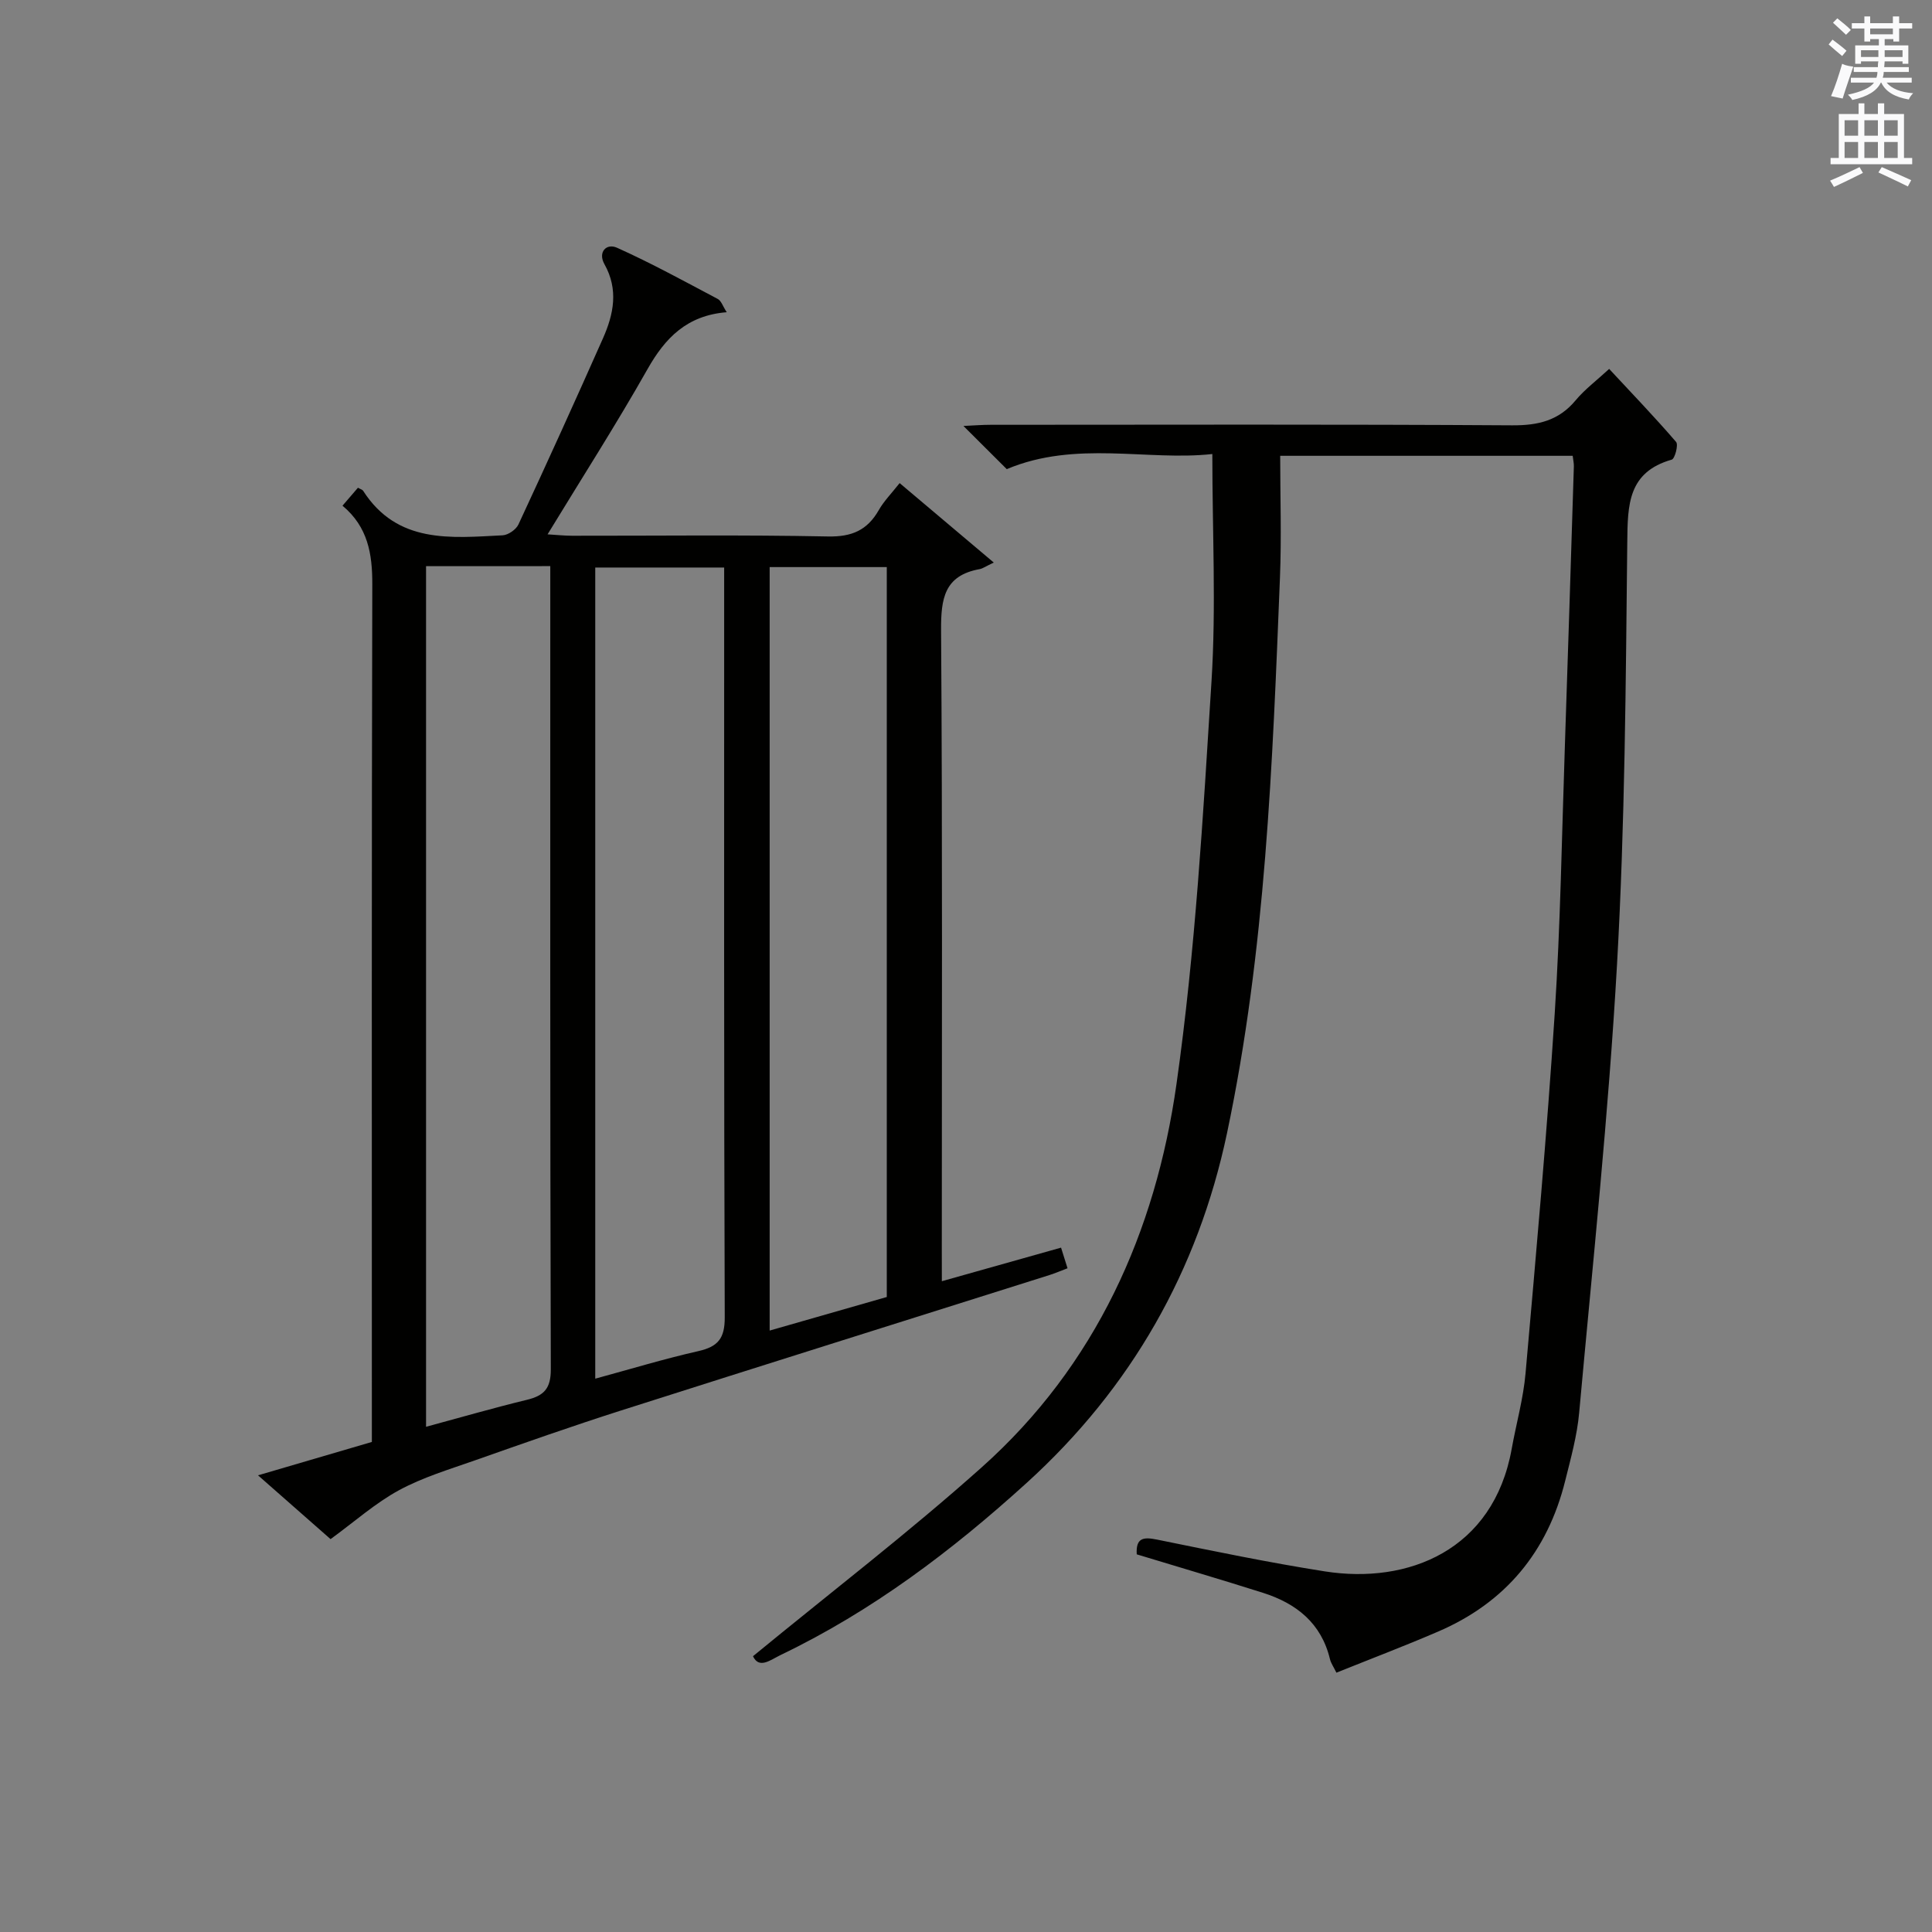
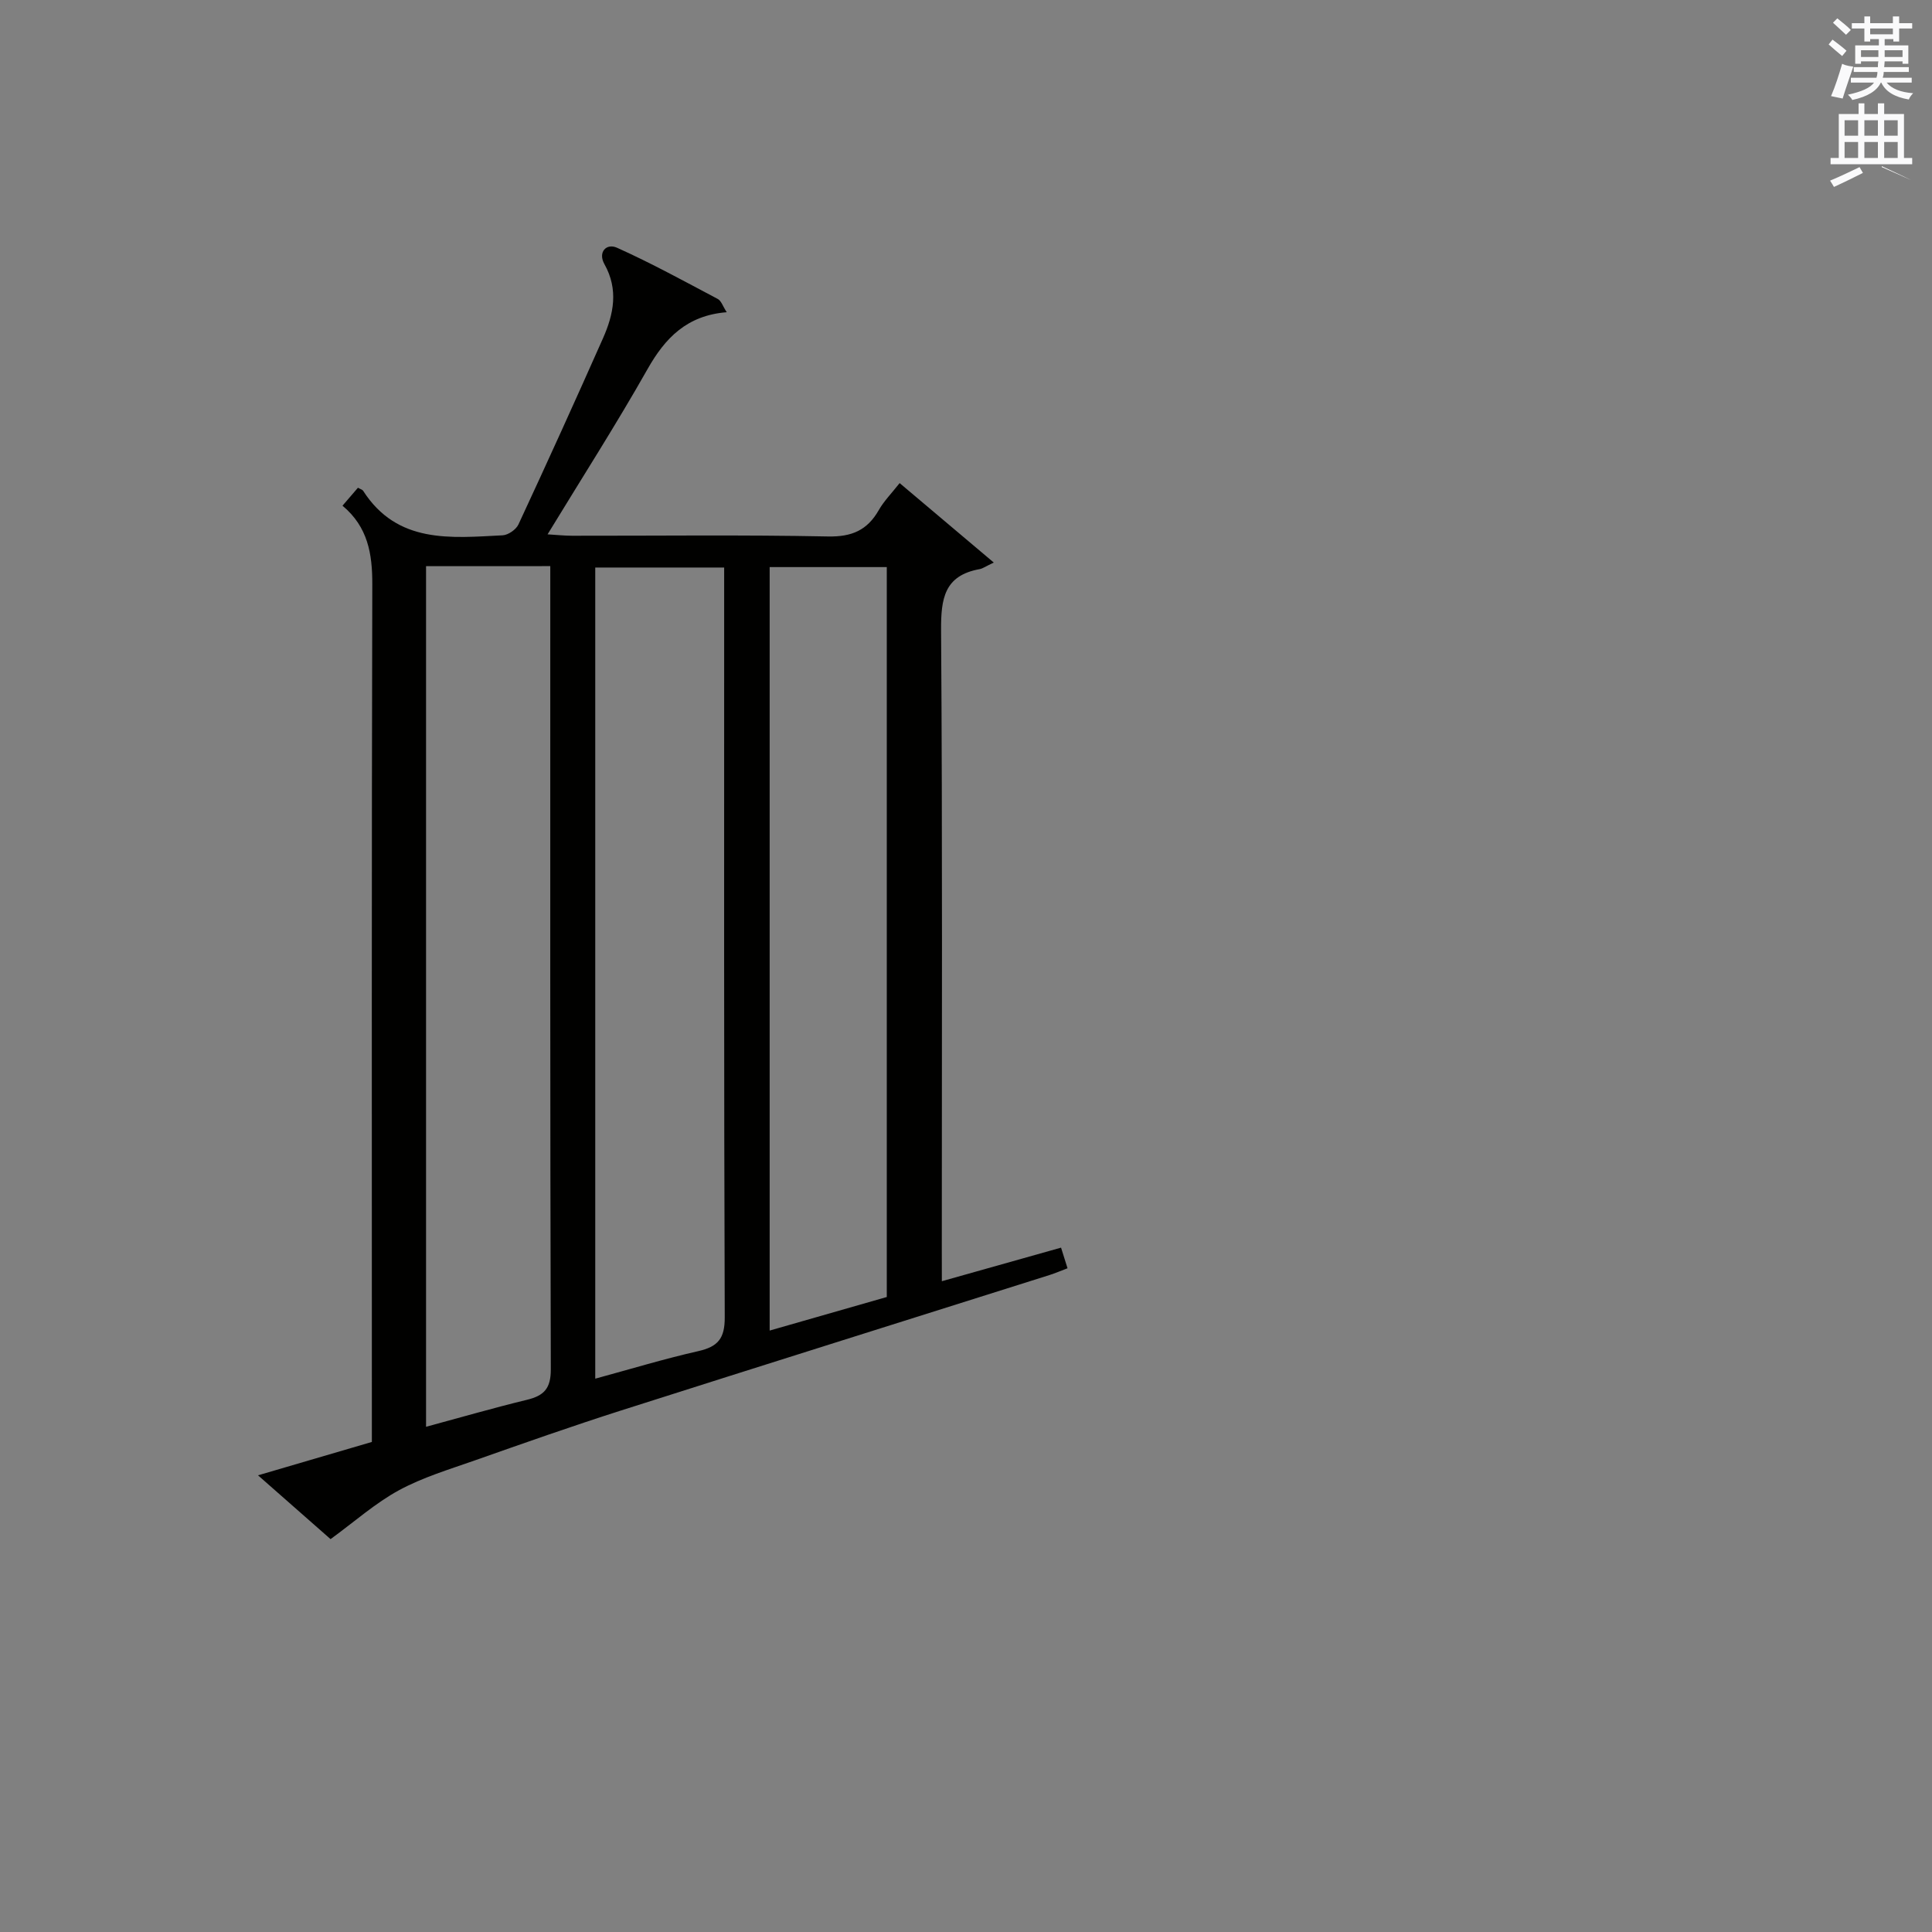
<svg xmlns="http://www.w3.org/2000/svg" version="1.1" id="漢-ZDIC-典" x="0px" y="0px" viewBox="0 0 400 400" style="enable-background:new 0 0 400 400;" xml:space="preserve">
  <rect x="0" y="0" width="400" height="400" fill="#808080" stroke="none" />
  <style type="text/css">
	.st1{fill:#010100;}
	.st2{fill:#fafafb;}
</style>
  <g>
    <path class="st1" d="M195,265.26c8.59-2.42,16.52-4.65,24.68-6.95c0.5,1.59,0.89,2.83,1.34,4.27c-1.33,0.5-2.52,1.02-3.75,1.41   c-29.59,9.35-59.2,18.63-88.76,28.06c-10.12,3.23-20.15,6.77-30.17,10.3c-5.32,1.87-10.82,3.52-15.74,6.19   c-4.88,2.65-9.14,6.46-14.16,10.12c-4.51-3.97-9.45-8.31-15.02-13.21c8.26-2.42,15.77-4.63,23.57-6.91c0-2.13,0-4.11,0-6.09   c0-57.15-0.06-114.29,0.09-171.44c0.02-6.33-0.9-11.91-6.17-16.31c1.17-1.36,2.2-2.56,3.2-3.72c0.53,0.3,0.92,0.39,1.07,0.63   c7.08,11.03,18.15,9.76,28.89,9.22c1.15-0.06,2.78-1.19,3.27-2.25c5.95-12.8,11.79-25.66,17.51-38.56   c2.21-4.99,3.24-10.07,0.29-15.33c-1.39-2.47,0.39-4.39,2.6-3.4c7.11,3.19,13.97,6.96,20.87,10.61c0.72,0.38,1.04,1.5,1.85,2.74   c-8.23,0.66-12.73,5.3-16.39,11.77c-6.45,11.4-13.53,22.45-20.7,34.22c1.97,0.12,3.52,0.29,5.07,0.29   c17.66,0.02,35.33-0.21,52.98,0.15c4.96,0.1,8.16-1.3,10.54-5.49c1.05-1.84,2.6-3.4,4.3-5.56c6.26,5.29,12.35,10.42,19.49,16.45   c-1.69,0.8-2.28,1.24-2.92,1.36c-7.34,1.32-8.03,6.12-7.99,12.67c0.3,42.82,0.15,85.63,0.15,128.45   C195,260.78,195,262.6,195,265.26z M88.21,117.22c0,59.51,0,118.58,0,178.18c7.15-1.93,13.97-3.91,20.87-5.58   c3.54-0.86,4.97-2.32,4.96-6.33c-0.16-53.79-0.11-107.58-0.11-161.38c0-1.59,0-3.17,0-4.9C105.04,117.22,96.91,117.22,88.21,117.22   z M123.24,285.44c7.32-1.99,14.26-4.1,21.32-5.7c4.06-0.92,5.51-2.59,5.49-7c-0.18-49.96-0.12-99.92-0.12-149.88   c0-1.78,0-3.55,0-5.36c-9.29,0-17.98,0-26.69,0C123.24,173.54,123.24,229.13,123.24,285.44z M183.6,268.53   c0-50.84,0-101.04,0-151.12c-8.32,0-16.24,0-24.25,0c0,52.71,0,105.08,0,158.07C167.69,273.09,175.62,270.82,183.6,268.53z" />
-     <path class="st1" d="M155.9,342.9c16.18-13.29,32.29-25.65,47.39-39.14c23.59-21.08,35.96-48.71,40.29-79.33c3.91-27.59,5.5-55.54,7.25-83.39   C251.8,125.66,251,110.17,251,94c-13.4,1.49-28.25-2.9-42.56,3.13c-2.68-2.67-5.59-5.57-8.97-8.94c2.14-0.1,3.87-0.24,5.61-0.24   c36-0.01,72-0.12,108,0.11c5.39,0.03,9.64-0.97,13.15-5.19c1.89-2.27,4.32-4.08,6.93-6.49c4.77,5.13,9.45,10,13.86,15.12   c0.51,0.59-0.26,3.48-0.9,3.66c-9.08,2.59-9.13,9.34-9.21,17.1c-0.31,29.13-0.48,58.29-2.12,87.36   c-1.75,31.01-5.03,61.93-7.84,92.87c-0.43,4.76-1.74,9.46-2.9,14.12c-3.65,14.67-12.36,25.19-26.28,31.18   c-6.86,2.96-13.85,5.61-21.08,8.52c-0.56-1.16-1.13-1.95-1.34-2.82c-1.79-7.44-6.96-11.52-13.85-13.71   c-8.69-2.76-17.44-5.32-26.15-7.97c-0.21-3.47,1.41-3.62,4.22-3.05c11.55,2.35,23.1,4.75,34.73,6.58   c17.21,2.7,34.9-4.33,38.68-25.37c0.94-5.23,2.41-10.4,2.87-15.66c2.19-24.82,4.43-49.65,6.04-74.51   c1.19-18.42,1.47-36.9,2.1-55.36c0.66-19.29,1.25-38.58,1.86-57.87c0.02-0.63-0.13-1.27-0.24-2.2c-19.9,0-39.66,0-60.56,0   c0,8.39,0.29,16.83-0.05,25.25c-1.54,38.53-2.96,77.11-10.96,114.99c-6.01,28.45-19.82,52.74-41.46,72.39   c-15.47,14.05-32.02,26.57-50.96,35.65C159.47,343.7,157.16,345.6,155.9,342.9z" />
    <path class="st2" d="M378.6,9.2l0.8-1c0.9,0.7,1.9,1.4,2.9,2.3l-0.9,1.1C380.3,10.7,379.4,9.9,378.6,9.2z M379.1,19.9   c0.9-2.1,1.6-4.3,2.3-6.7c0.4,0.2,0.8,0.4,2.3,0.6c-0.7,2.1-1.5,4.3-2.2,6.6L379.1,19.9z M379.5,4.7l0.9-0.9c1,0.8,2,1.6,2.8,2.4   l-1,1C381.2,6.3,380.3,5.4,379.5,4.7z M392,3.4h1.2v1.4h2.7v1.1h-2.7v2.7H392V8.1h-1.8v1.3h4.9v3.8h-1.2v-0.5h-3.7   c0,0.4-0.1,0.9-0.1,1.2h5.1v1H390c0,0.5-0.1,0.9-0.2,1.2h6v1h-5.2c1.1,1.3,2.9,2,5.5,2.2c-0.4,0.4-0.7,0.8-0.9,1.3   c-2.9-0.5-4.8-1.6-5.7-3.5h-0.1c-0.8,1.7-2.7,2.9-5.9,3.6c-0.2-0.4-0.6-0.8-0.9-1.1c2.8-0.6,4.6-1.4,5.4-2.5h-4.8v-1h5.3   c0.1-0.3,0.2-0.7,0.2-1.2h-4.9v-1h5c0-0.4,0-0.8,0.1-1.2h-3.6v0.5h-1.2V9.4h4.9V8.1h-1.8v0.5H386V5.9h-2.6V4.8h2.6V3.4h1.2v1.4h4.7   V3.4z M385.3,11.8h3.6c0-0.4,0-0.9,0-1.4h-3.6V11.8z M387.2,7.1h4.7V5.9h-4.7V7.1z M393.9,10.4h-3.7c0,0.5,0,1,0,1.4h3.7V10.4z" />
-     <path class="st2" d="M384.7,21.4h1.3v2.2h2.8v-2.2h1.3v2.2h4.1v9.1h1.7V34h-16.9v-1.3h1.7v-9.1h4.1V21.4z M385,34.6l0.7,1.2   c-1.8,0.9-3.8,1.9-6,2.9c-0.2-0.4-0.5-0.8-0.8-1.3C381.3,36.4,383.3,35.4,385,34.6z M381.9,28.1h2.8v-3.2h-2.8V28.1z M381.9,32.7   h2.8v-3.3h-2.8V32.7z M386,28.1h2.8v-3.2H386V28.1z M386,32.7h2.8v-3.3H386V32.7z M389.6,34.6c2.1,0.9,4.1,1.8,6.1,2.7l-0.7,1.3   c-2.2-1.1-4.2-2-6.1-2.9L389.6,34.6z M392.9,24.9h-2.8v3.2h2.8V24.9z M390.1,32.7h2.8v-3.3h-2.8V32.7z" />
+     <path class="st2" d="M384.7,21.4h1.3v2.2h2.8v-2.2h1.3v2.2h4.1v9.1h1.7V34h-16.9v-1.3h1.7v-9.1h4.1V21.4z M385,34.6l0.7,1.2   c-1.8,0.9-3.8,1.9-6,2.9c-0.2-0.4-0.5-0.8-0.8-1.3C381.3,36.4,383.3,35.4,385,34.6z M381.9,28.1h2.8v-3.2h-2.8V28.1z M381.9,32.7   h2.8v-3.3h-2.8V32.7z M386,28.1h2.8v-3.2H386V28.1z M386,32.7h2.8v-3.3H386V32.7z M389.6,34.6c2.1,0.9,4.1,1.8,6.1,2.7c-2.2-1.1-4.2-2-6.1-2.9L389.6,34.6z M392.9,24.9h-2.8v3.2h2.8V24.9z M390.1,32.7h2.8v-3.3h-2.8V32.7z" />
  </g>
</svg>